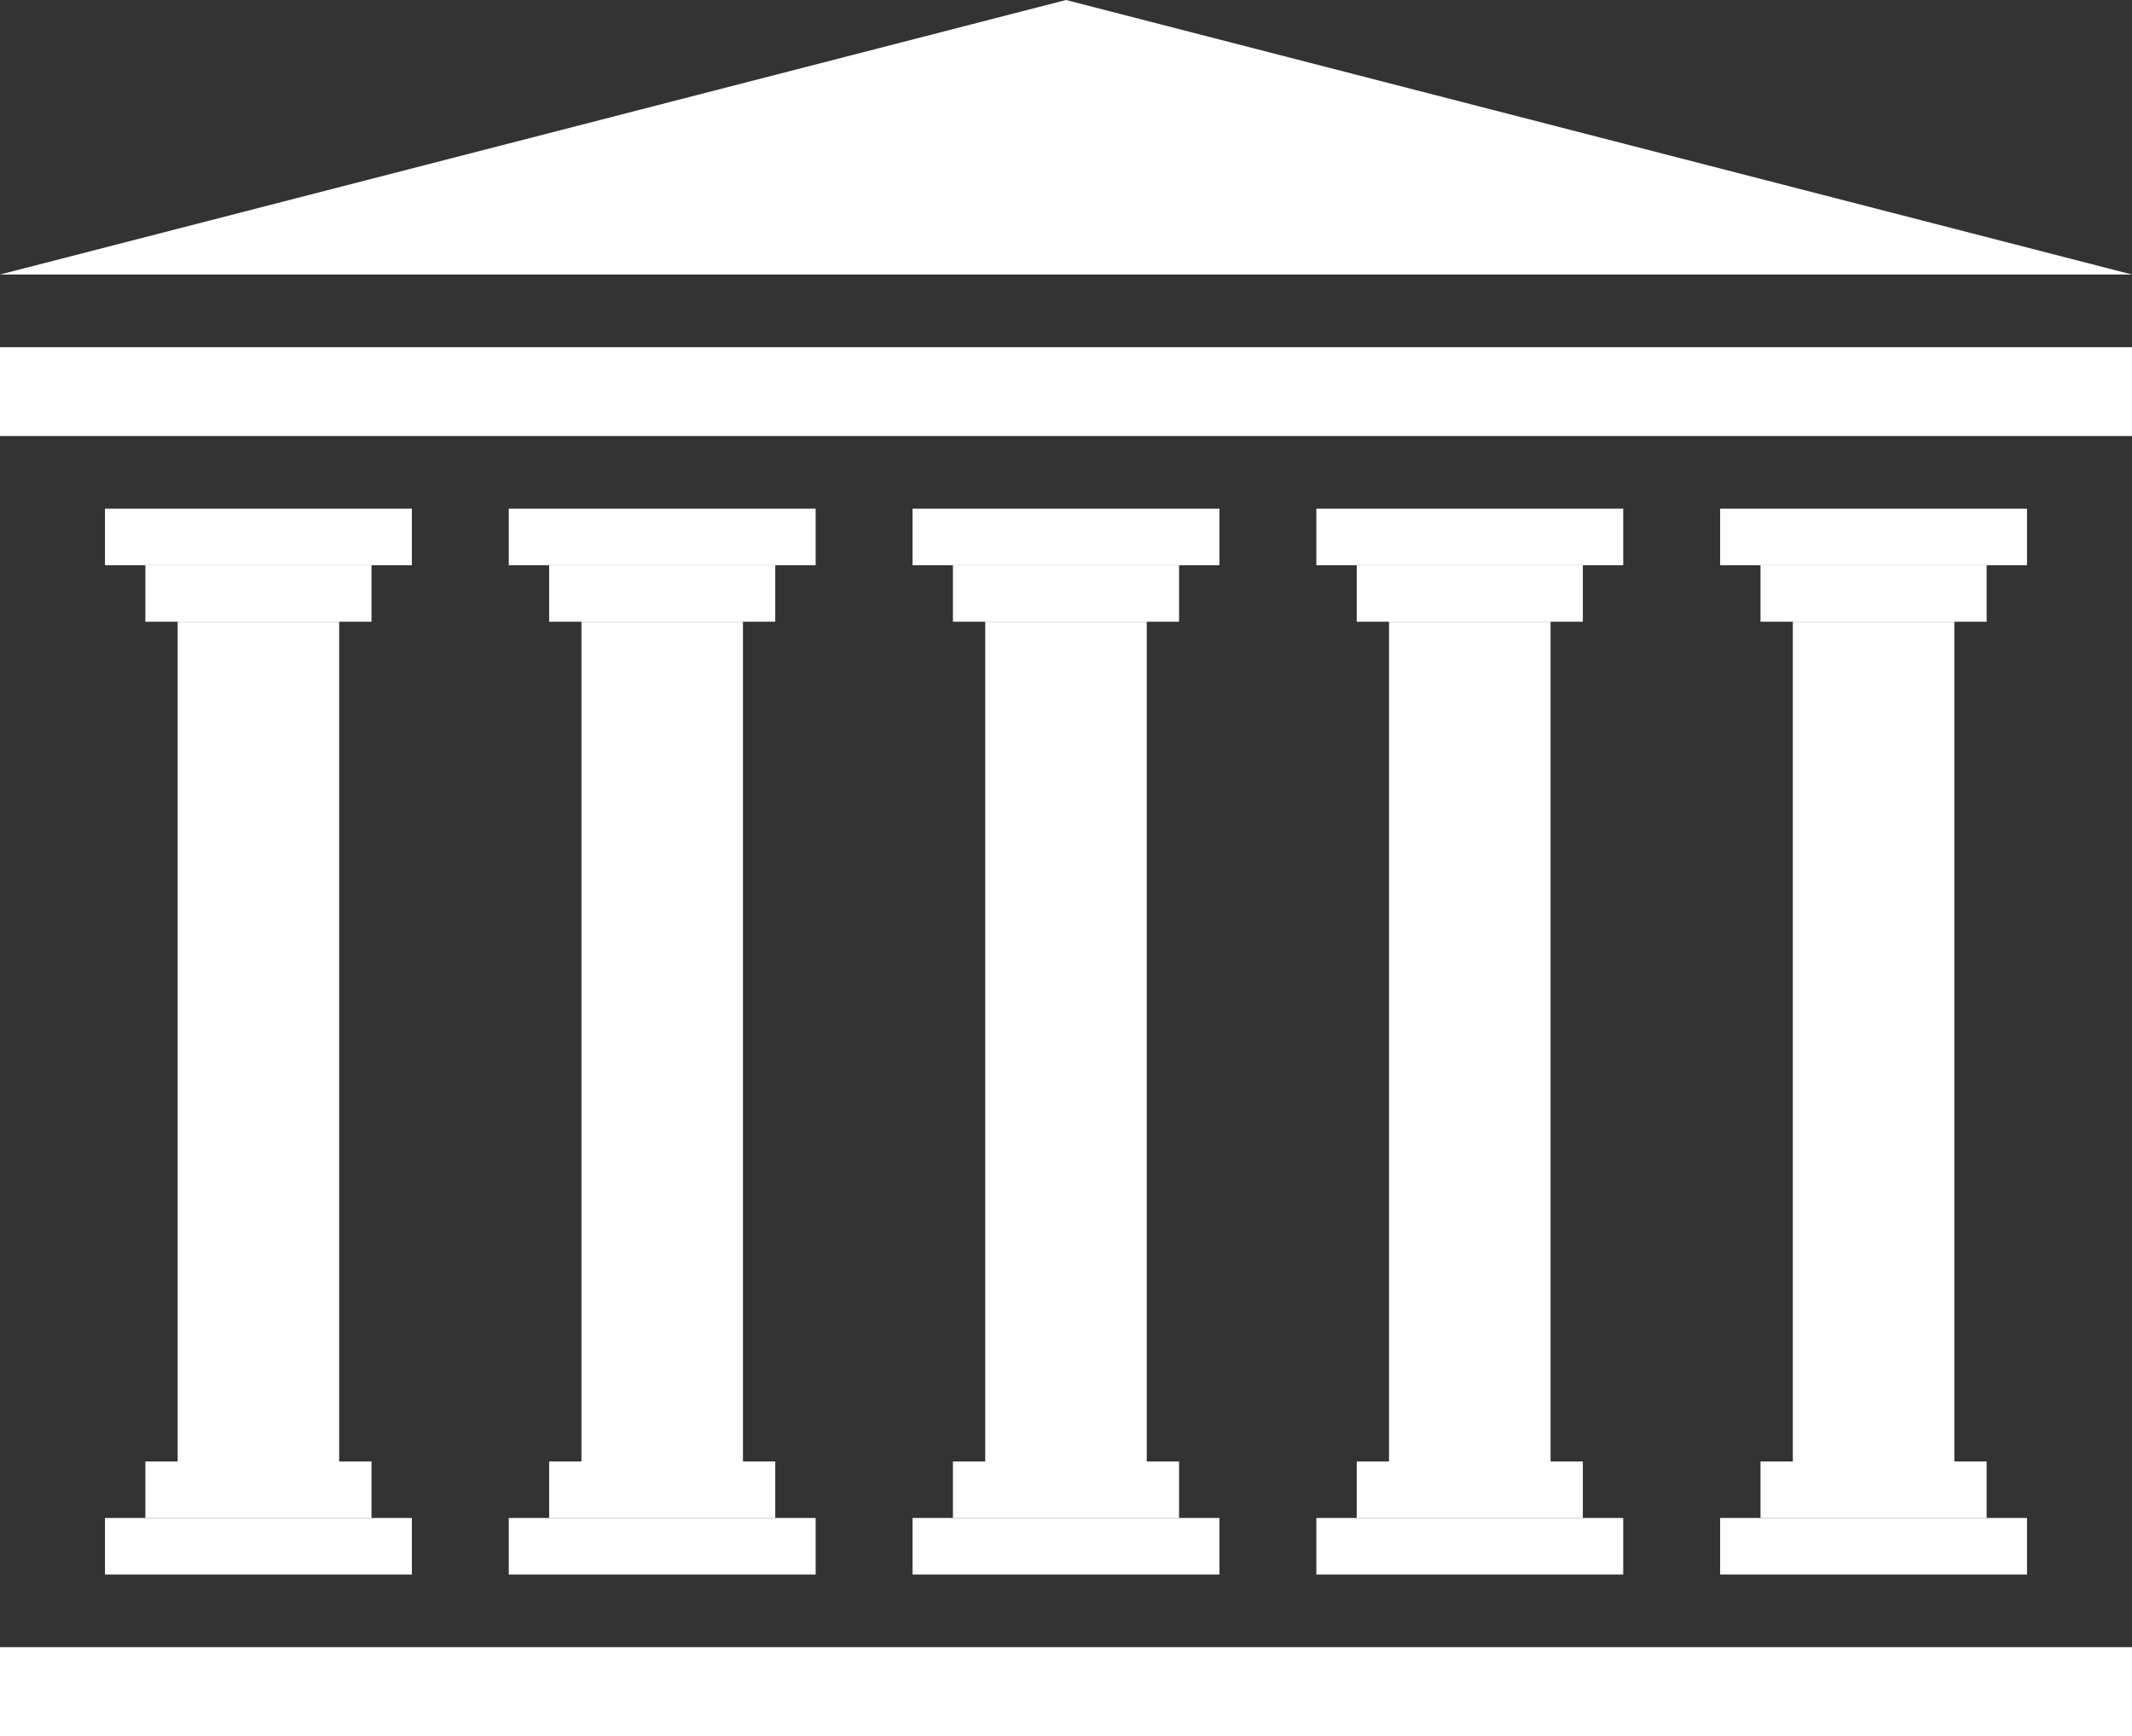
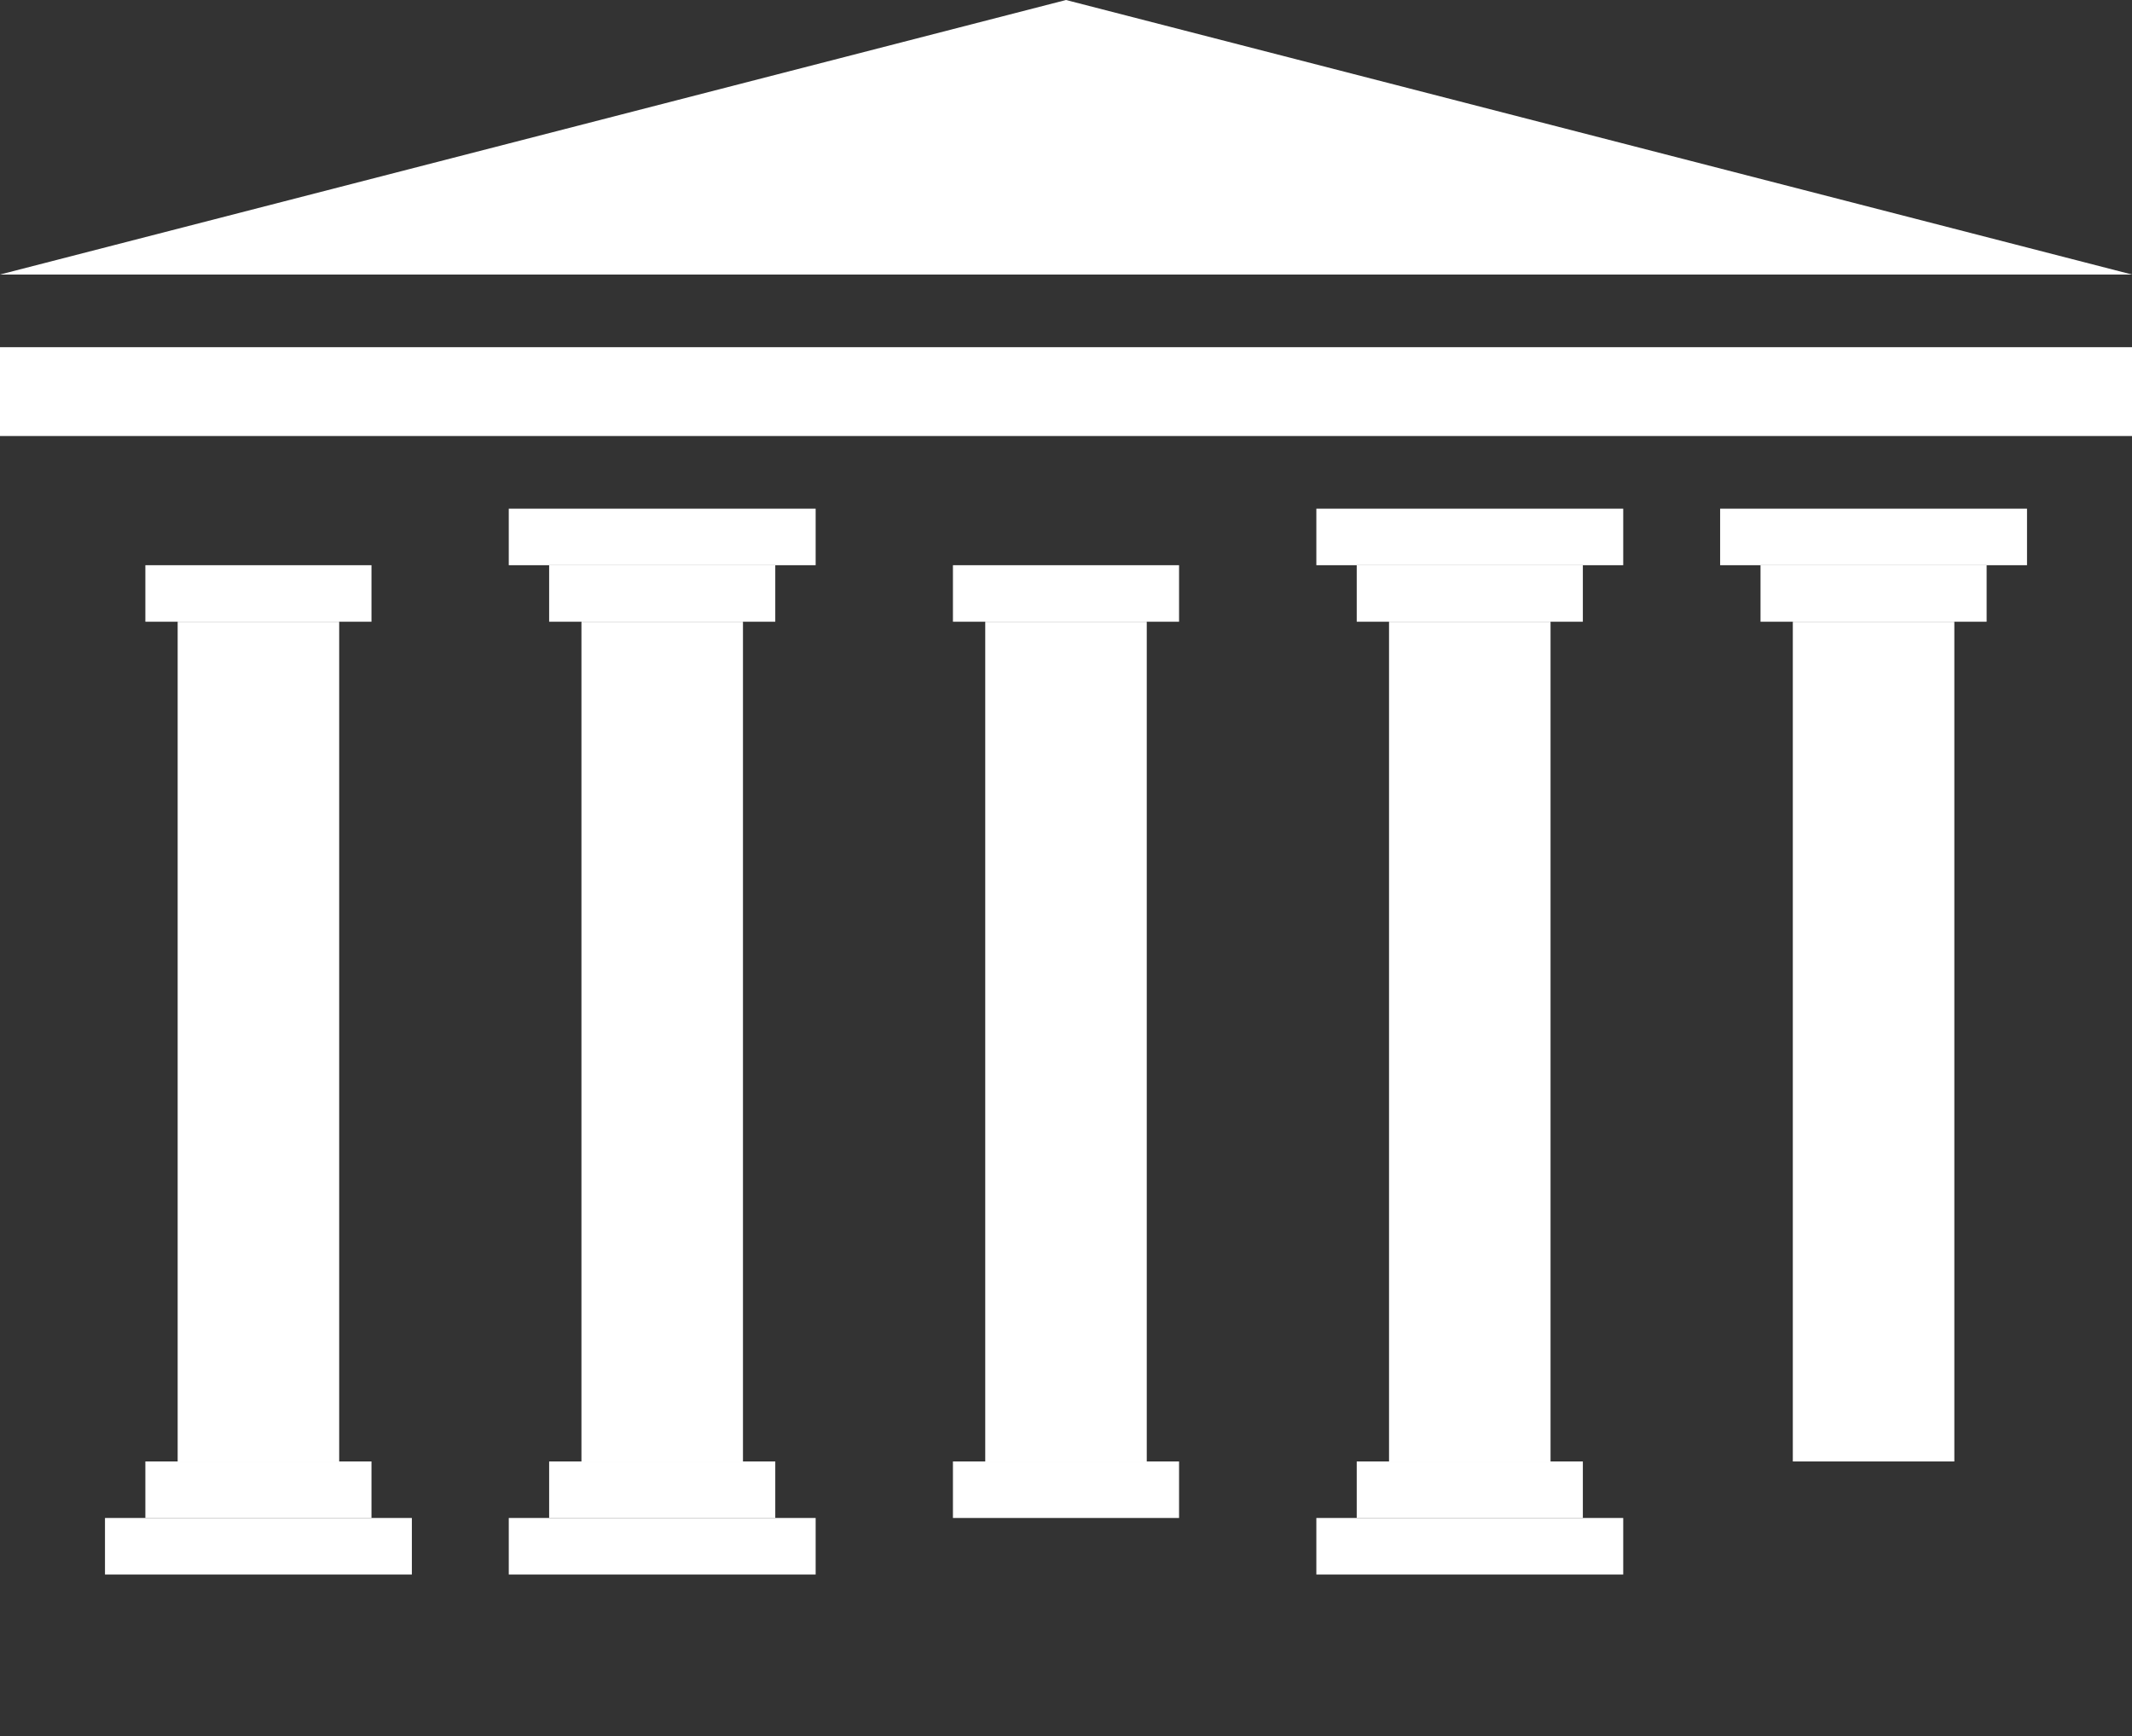
<svg xmlns="http://www.w3.org/2000/svg" width="264" height="215" viewBox="0 0 264 215" fill="none">
  <rect x="0" y="0" width="264" height="215" fill="#333333" stroke="none" />
  <path d="M22 77H42V181H22V77Z" fill="white" />
  <path d="M18 70H46V77H18V70Z" fill="white" />
  <path d="M46 188L18 188L18 181L46 181L46 188Z" fill="white" />
-   <path d="M13 63H51V70H13V63Z" fill="white" />
  <path d="M51 195L13 195L13 188L51 188L51 195Z" fill="white" />
  <path d="M72 77H92V181H72V77Z" fill="white" />
  <path d="M68 70H96V77H68V70Z" fill="white" />
  <path d="M96 188L68 188L68 181L96 181L96 188Z" fill="white" />
  <path d="M63 63H101V70H63V63Z" fill="white" />
  <path d="M101 195L63 195L63 188L101 188L101 195Z" fill="white" />
  <path d="M122 77H142V181H122V77Z" fill="white" />
  <path d="M118 70H146V77H118V70Z" fill="white" />
  <path d="M146 188L118 188L118 181L146 181L146 188Z" fill="white" />
-   <path d="M113 63H151V70H113V63Z" fill="white" />
-   <path d="M151 195L113 195L113 188L151 188L151 195Z" fill="white" />
+   <path d="M113 63H151H113V63Z" fill="white" />
  <path d="M172 77H192V181H172V77Z" fill="white" />
  <path d="M168 70H196V77H168V70Z" fill="white" />
  <path d="M196 188L168 188L168 181L196 181L196 188Z" fill="white" />
  <path d="M163 63H201V70H163V63Z" fill="white" />
  <path d="M201 195L163 195L163 188L201 188L201 195Z" fill="white" />
  <path d="M222 77H242V181H222V77Z" fill="white" />
  <path d="M218 70H246V77H218V70Z" fill="white" />
-   <path d="M246 188L218 188L218 181L246 181L246 188Z" fill="white" />
  <path d="M213 63H251V70H213V63Z" fill="white" />
-   <path d="M251 195L213 195L213 188L251 188L251 195Z" fill="white" />
-   <path d="M0 204H264V215H0V204Z" fill="white" />
  <path d="M0 43H264V54H0V43Z" fill="white" />
  <path d="M132 0L264 34H0L132 0Z" fill="white" />
</svg>